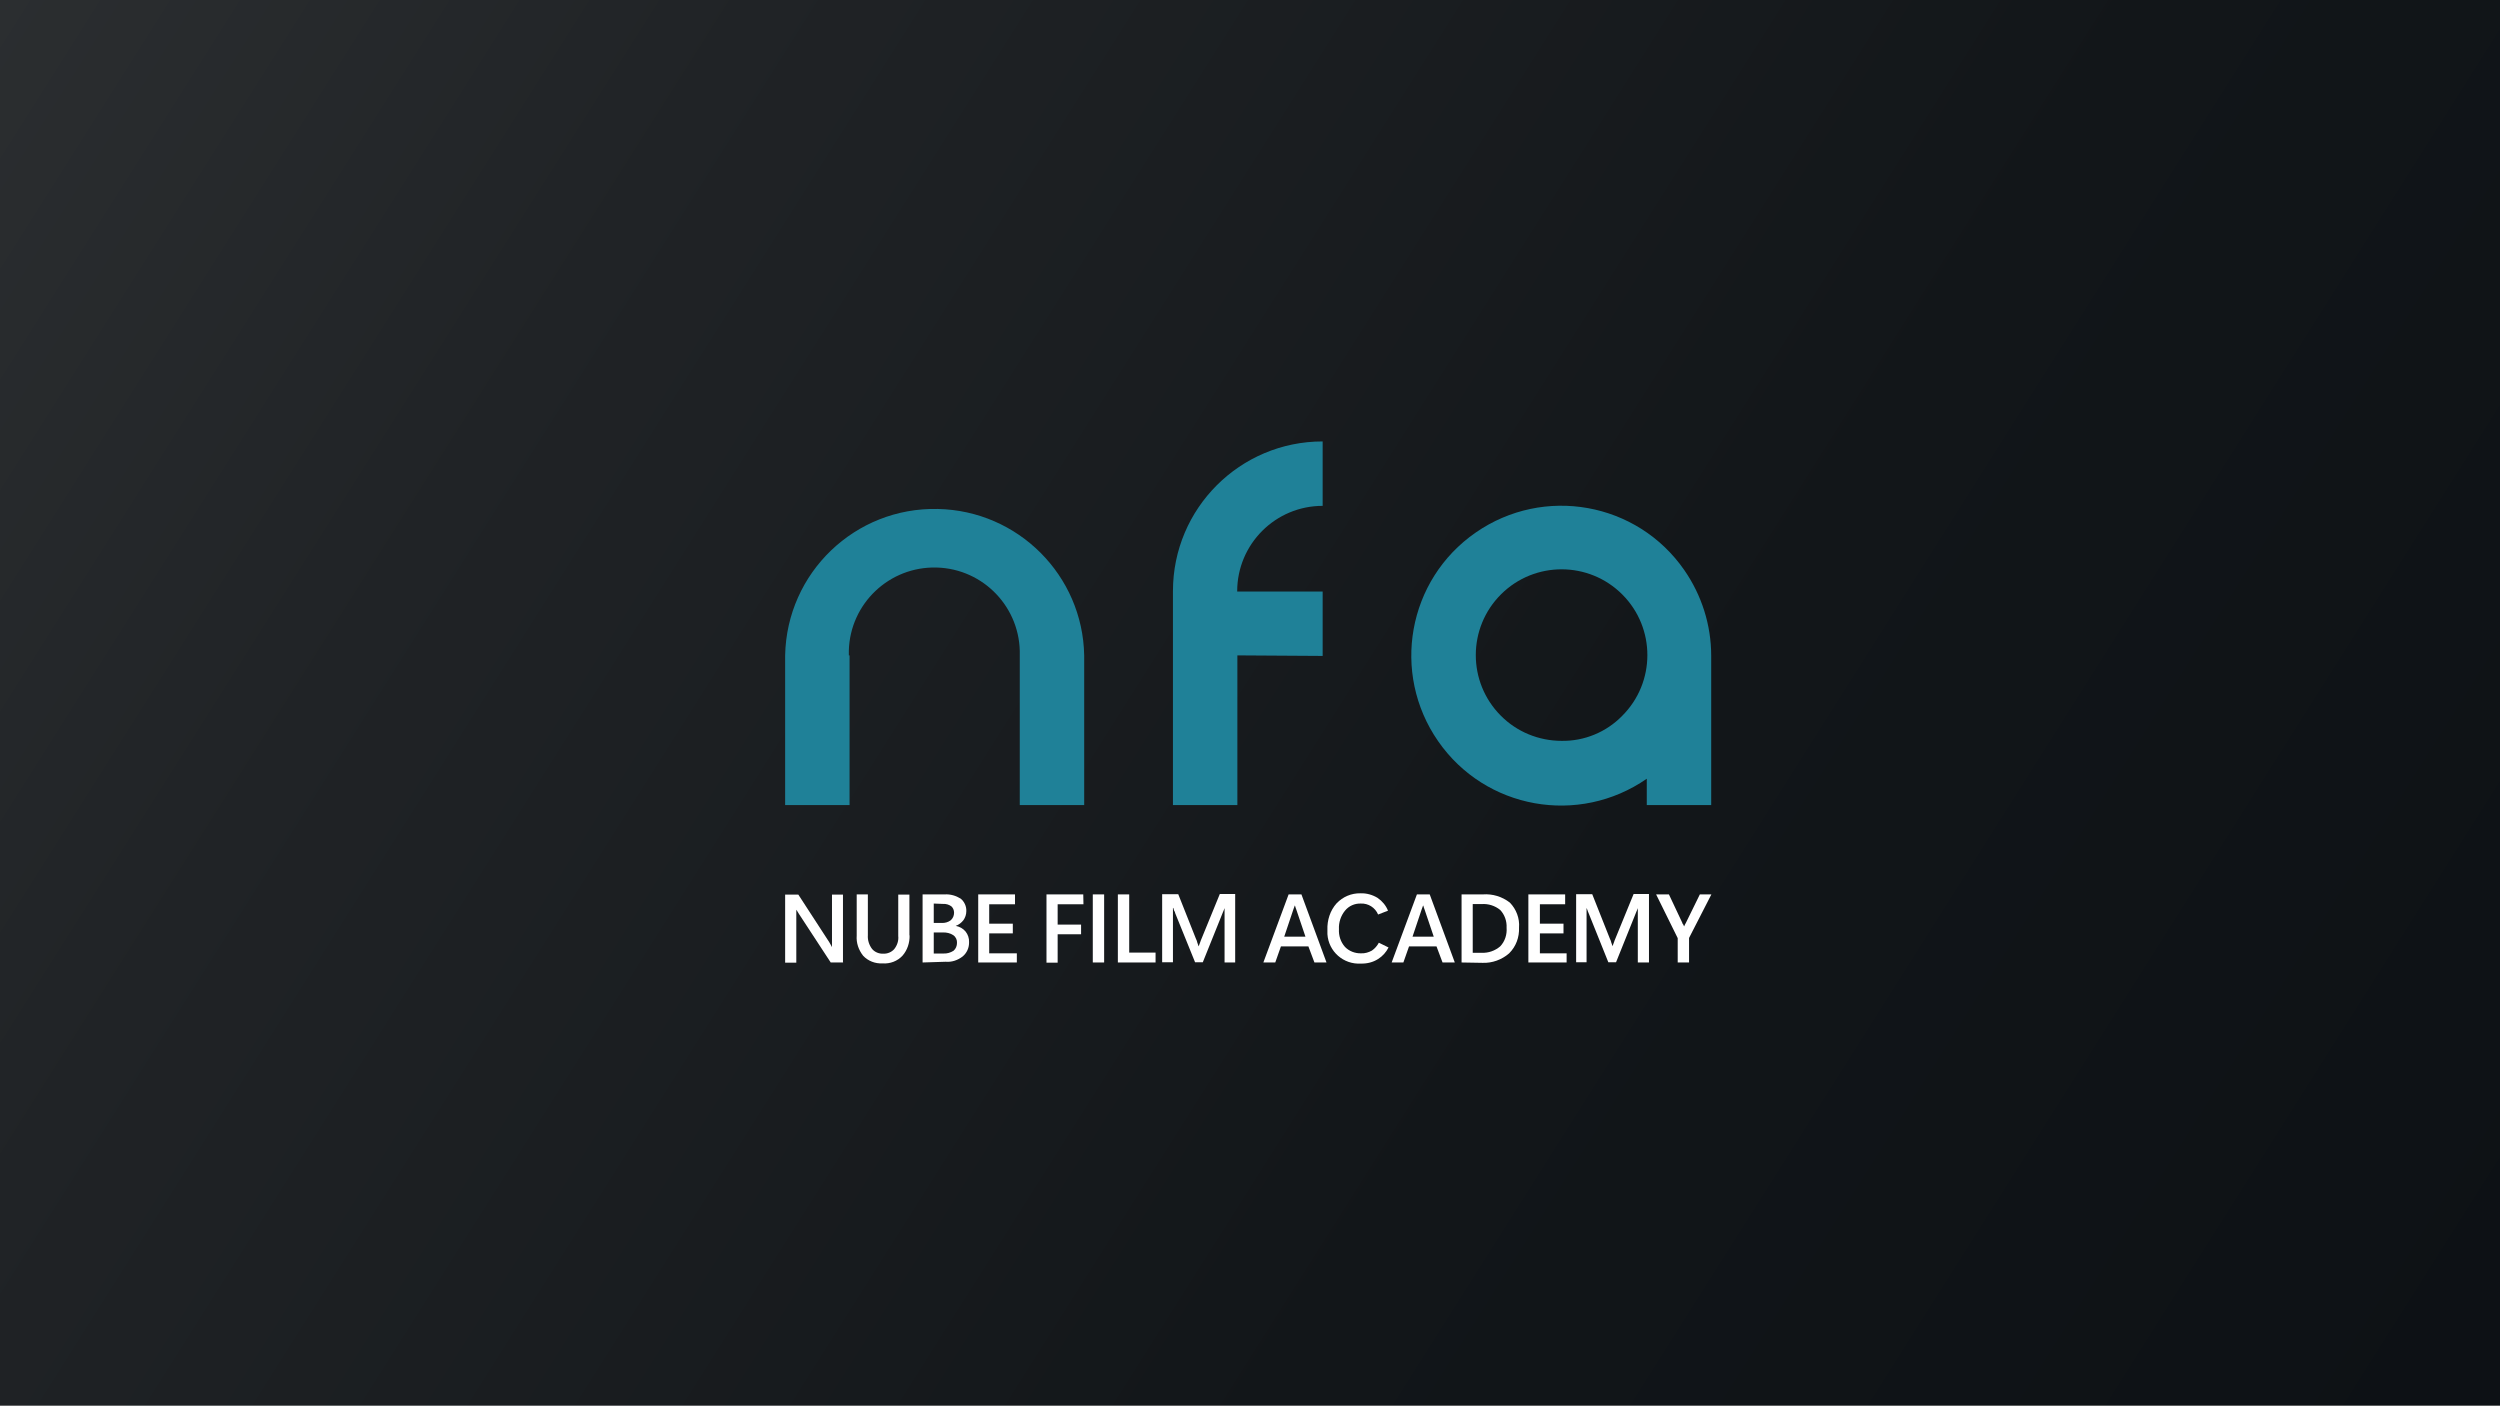
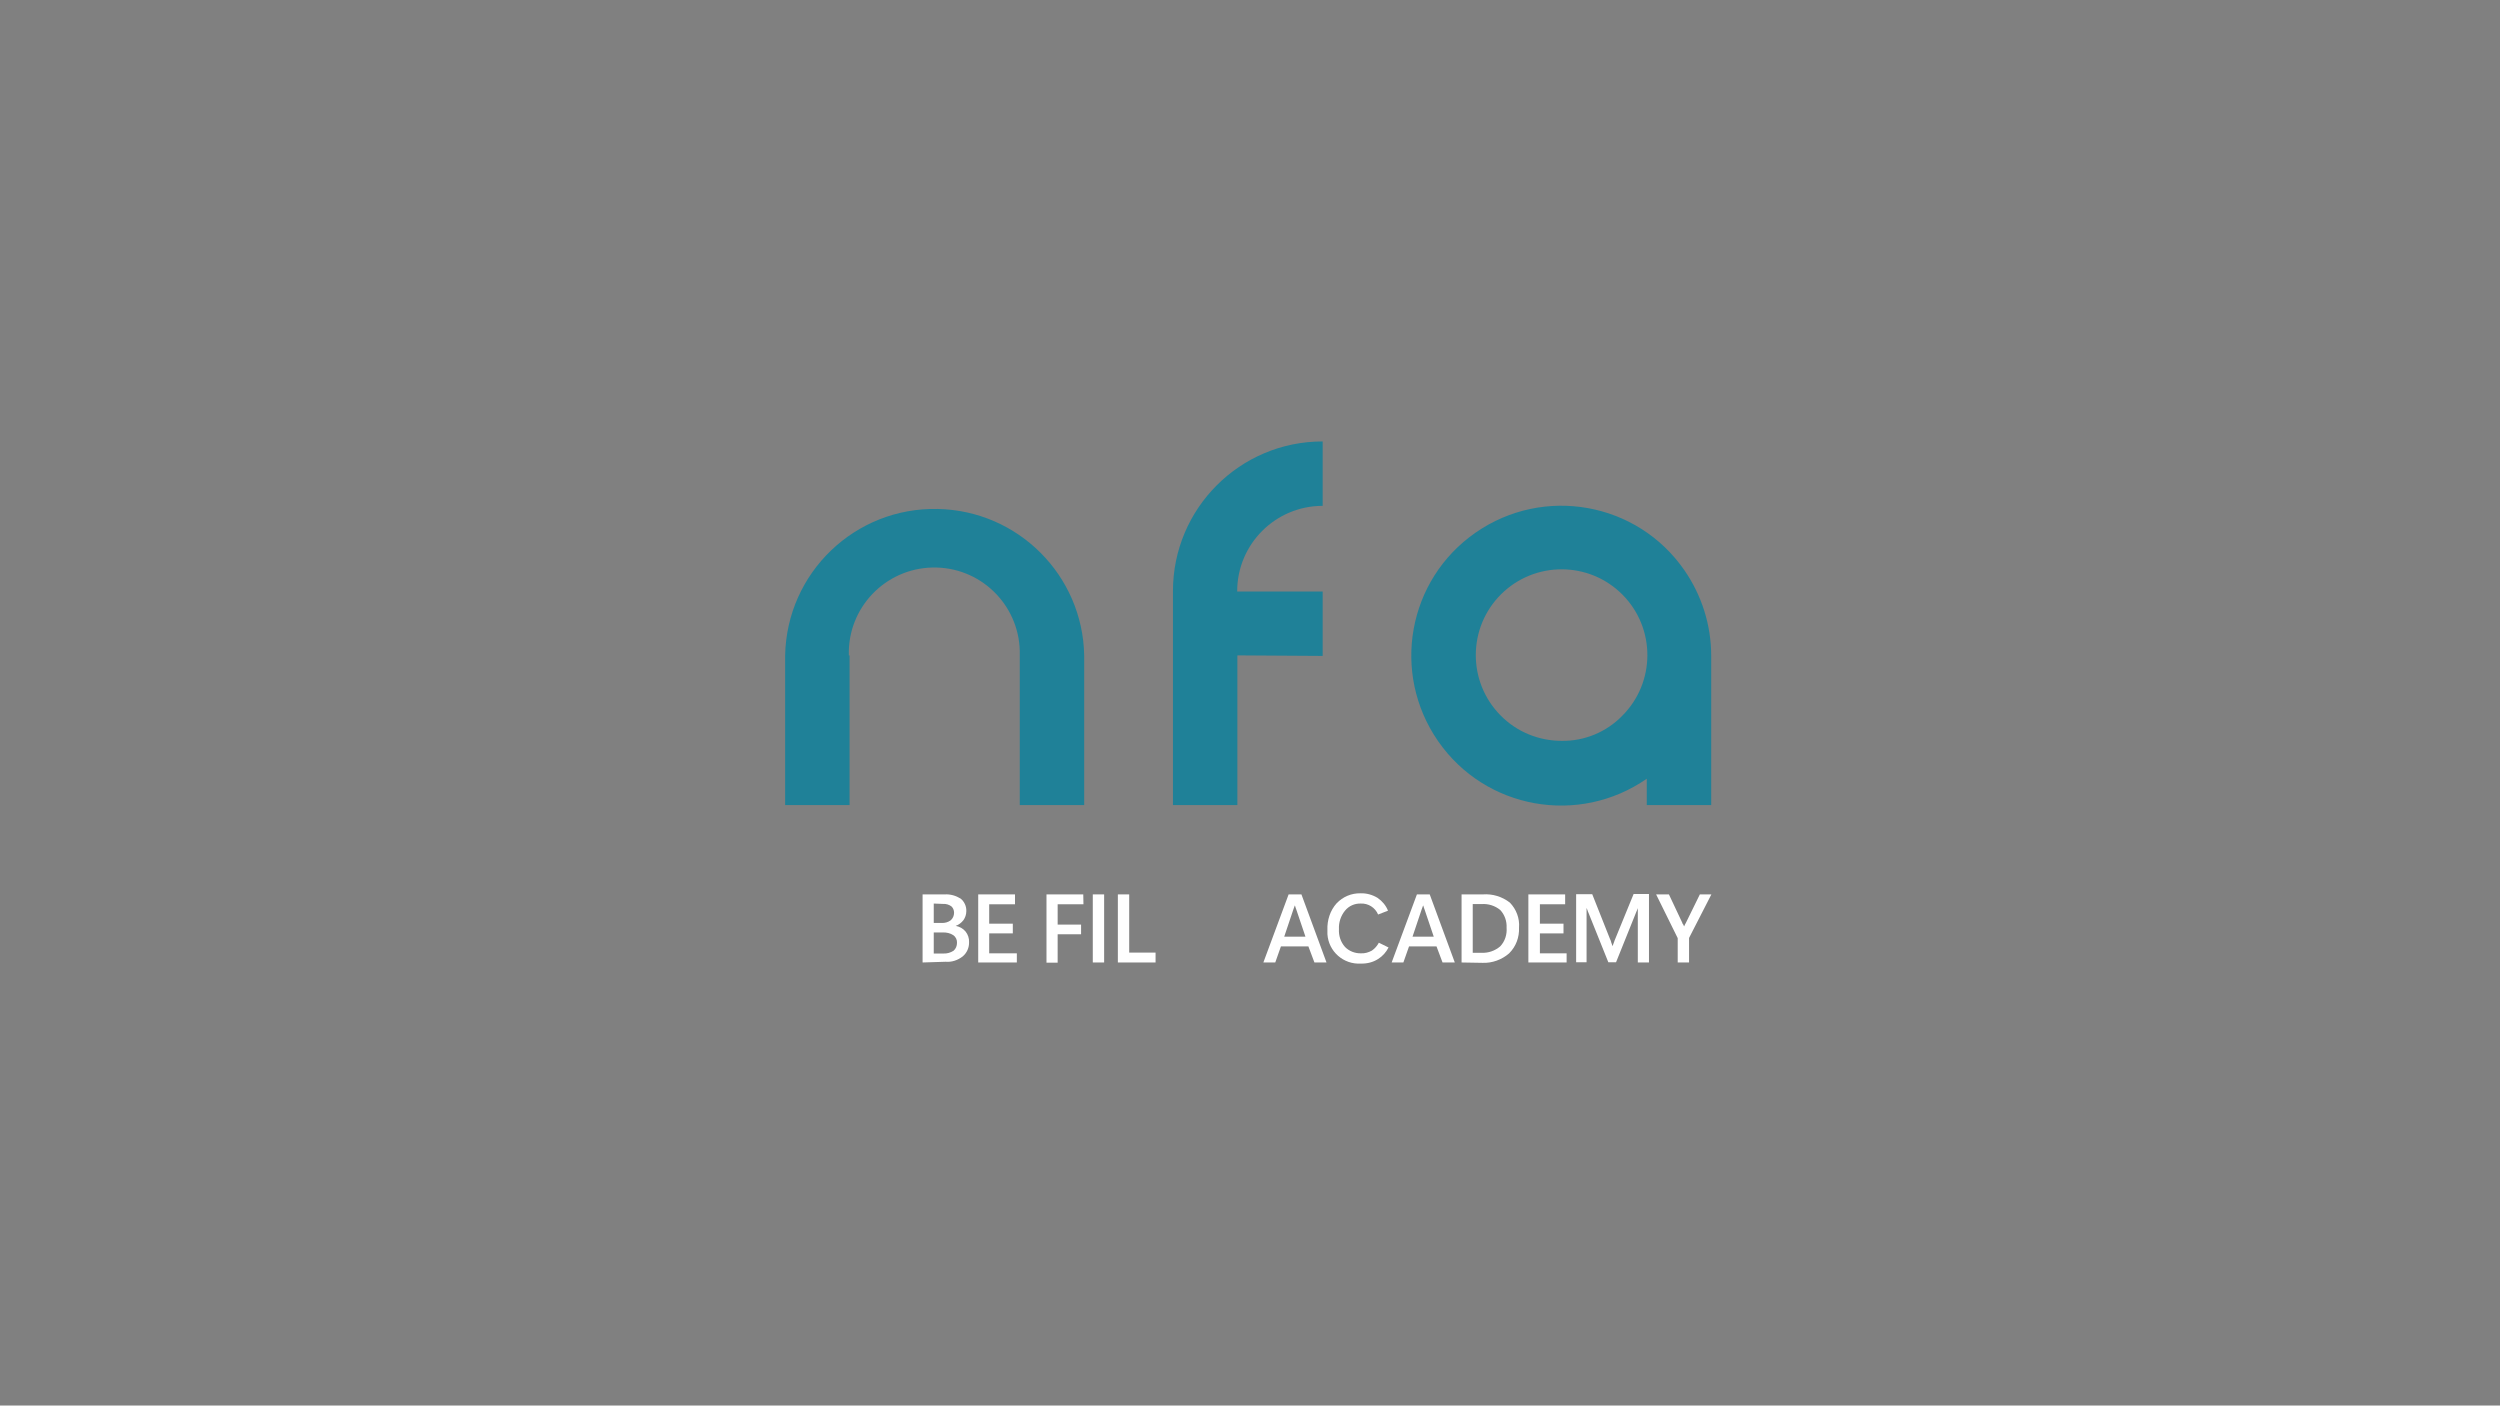
<svg xmlns="http://www.w3.org/2000/svg" version="1.1" id="Layer_1" x="0px" y="0px" viewBox="0 0 1366 768" style="enable-background:new 0 0 1366 768;" xml:space="preserve">
  <rect x="0" y="0" width="1366" height="768" fill="#808080" stroke="none" />
  <style type="text/css">
	.st0{fill:url(#SVGID_1_);}
	.st1{fill:#FFFFFF;}
	.st2{fill:#1F8198;}
</style>
  <linearGradient id="SVGID_1_" gradientUnits="userSpaceOnUse" x1="-35.029" y1="-241.363" x2="1329.271" y2="620.876" gradientTransform="matrix(1 0 0 1 0 172)">
    <stop offset="0" style="stop-color:#2D3032" />
    <stop offset="0.26" style="stop-color:#202326" />
    <stop offset="0.66" style="stop-color:#121619" />
    <stop offset="1" style="stop-color:#0D1115" />
  </linearGradient>
-   <rect x="-2" y="-26.6" class="st0" width="1368" height="820.8" />
-   <path class="st1" d="M460.7,525.9h-6.8l-17.4-26.6c-0.4-0.6-0.6-0.9-0.8-1.3c-0.1-0.4-0.5-0.6-0.6-0.9l0,0c0,0.5,0,1.2,0,2  s0,1.9,0,3.2V526H429v-37.2h7.2l16.9,26l0.8,1.4l0.7,1.3l0,0c0-0.5,0-1.2,0-2s0-1.9,0-3.2v-23.5h6v37H460.7z" />
-   <path class="st1" d="M497,511.1c0.1,4-1.2,8-3.8,11c-2.8,3.1-6.9,4.6-11,4.3c-4,0.2-7.9-1.3-10.6-4.2c-2.5-3.2-3.8-7-3.5-11v-22.5  h6.1V511c-0.2,2.7,0.7,5.4,2.3,7.5c1.5,1.8,3.9,2.7,6.1,2.6c2.2,0.1,4.5-0.8,6-2.5c1.6-2,2.5-4.6,2.2-7.2v-22.6h6.1V511.1z" />
  <path class="st1" d="M504.1,525.9v-37.2h12.1c3.1-0.2,6.1,0.7,8.7,2.3c2,1.6,3.2,4.2,3.1,6.8c0,1.9-0.6,3.6-1.6,5  c-1.1,1.4-2.5,2.5-4.2,3.1l0,0c2.1,0.4,4,1.4,5.4,3.1c1.3,1.6,2,3.8,1.9,5.7c0.1,3.1-1.2,6-3.5,7.9c-2.7,2.1-6,3.2-9.3,2.9  L504.1,525.9z M510.2,493.7v10.6h4.3c1.8,0.1,3.5-0.4,4.9-1.4c1.3-1.1,1.9-2.6,1.9-4.2c0-1.3-0.5-2.6-1.5-3.5  c-1.3-0.9-2.8-1.4-4.5-1.3L510.2,493.7z M510.2,509.3V521h5.4c1.9,0.1,3.8-0.5,5.4-1.5c1.3-1.1,1.9-2.7,1.9-4.3  c0.1-1.6-0.6-3.2-2-4.2c-1.6-1.1-3.8-1.6-5.7-1.5H510.2z" />
  <path class="st1" d="M555.6,525.9h-21.1v-37.2h20.1v5.4h-14.1v10.6h12.9v5.3h-12.9v10.9h15.1V525.9z" />
  <path class="st1" d="M592,494.1h-14.1v11.1h12.8v5.3h-12.8V526h-6.1v-37.3h20.1L592,494.1z" />
  <path class="st1" d="M603.3,525.9h-6.2v-37.2h6.2V525.9z" />
  <path class="st1" d="M631.4,525.9h-20.6v-37.2h6.2v31.8h14.4V525.9z" />
-   <path class="st1" d="M675.2,525.9h-6.1v-23.8c0-0.9,0-1.9,0-2.8c0-0.9,0-1.9,0-3.1l0,0l-0.5,1.3l-0.5,1.2l-10.9,27.1H653l-10.9-26.9  c0-0.4-0.2-0.8-0.5-1.2c-0.1-0.5-0.4-0.9-0.5-1.6h-0.2c0,1.1,0,2.1,0,3.2c0,1.1,0,2.2,0,3.5v23h-5.9v-37.2h8.8l9.6,24.2  c0.4,0.8,0.7,1.6,0.8,2.2c0.2,0.7,0.5,1.3,0.7,2h0.1c0.2-0.8,0.6-1.5,0.8-2.2c0.2-0.7,0.5-1.4,0.8-2.1l9.9-24.2h8.4v37.4H675.2z" />
  <path class="st1" d="M690.3,525.9l13.8-37.2h7l13.7,37.2h-6.6l-3.3-8.8h-15l-3.1,8.8H690.3z M701.7,511.8h11.6l-5-14.8  c-0.1-0.4-0.2-0.7-0.4-1.1c0-0.2-0.2-0.7-0.4-1.2l0,0l-0.4,1.1c-0.1,0.4-0.2,0.7-0.4,1.1L701.7,511.8z" />
  <path class="st1" d="M758.7,517.7c-1.3,2.6-3.3,4.8-5.7,6.3c-2.8,1.8-6.1,2.6-9.4,2.5c-9.5,0.6-17.7-6.6-18.3-16.1  c0-0.8,0-1.5,0-2.3c-0.2-5.3,1.5-10.6,5-14.5c3.4-3.6,8.1-5.6,13.1-5.5c3.3-0.1,6.5,0.8,9.3,2.5c2.6,1.8,4.6,4.2,5.7,7l-5.4,2.1  c-1.6-3.8-5.4-6.2-9.5-6c-3.3-0.1-6.5,1.3-8.6,3.9c-2.3,2.8-3.5,6.5-3.3,10.1c-0.2,3.5,0.9,7,3.3,9.7c2.2,2.3,5.5,3.6,8.8,3.5  c2.1,0.1,4.1-0.5,5.9-1.5c1.6-1.1,2.9-2.6,3.8-4.3L758.7,517.7z" />
  <path class="st1" d="M760.4,525.9l13.8-37.2h7l13.7,37.2h-6.7l-3.3-8.8h-15l-3.1,8.8H760.4z M771.8,511.8h11.6l-5-14.8  c-0.1-0.4-0.2-0.7-0.4-1.1c0-0.2-0.2-0.7-0.4-1.2l0,0l-0.4,1.1c-0.1,0.4-0.2,0.7-0.4,1.1L771.8,511.8z" />
  <path class="st1" d="M798.6,525.9v-37.2h11.6c5.3-0.4,10.6,1.2,14.8,4.5c3.5,3.6,5.4,8.6,5,13.6c0.2,5.3-1.6,10.3-5.4,14.1  c-4,3.5-9.3,5.4-14.5,5.2L798.6,525.9z M804.7,494v26.6h4.9c3.6,0.2,7.3-1.1,10.1-3.5c2.6-2.7,3.8-6.5,3.5-10.2  c0.2-3.6-1.1-7.2-3.5-9.7c-2.8-2.3-6.5-3.5-10.2-3.2H804.7z" />
  <path class="st1" d="M856,525.9h-20.9v-37.2h20.1v5.4h-13.8v10.6h12.9v5.3h-12.9v10.9H856V525.9z" />
  <path class="st1" d="M901,525.9h-6.1v-26.6c0-0.9,0-1.9,0-3.1l0,0c-0.1,0.5-0.4,0.9-0.5,1.3s-0.4,0.8-0.5,1.2l-10.9,27.1h-4.2  L868,498.9c-0.1-0.4-0.4-0.8-0.5-1.2c0-0.4-0.4-0.9-0.6-1.6l0,0c0,1.1,0,2.1,0,3.2c0,1.1,0,2.2,0,3.5v23h-5.7v-37.2h8.8l9.6,24.2  c0.4,0.8,0.7,1.6,0.8,2.2c0.2,0.6,0.5,1.3,0.7,2l0,0c0.2-0.8,0.6-1.5,0.8-2.2c0.2-0.7,0.5-1.4,0.8-2.1l9.9-24.2h8.4V525.9z" />
  <path class="st1" d="M935.1,488.7l-12.2,23.8v13.4h-6.2v-13.3l-11.8-23.9h7l7.3,15.5c0.1,0.4,0.2,0.7,0.5,0.9l0.5,1.1l0,0l0.5-1.1  l0.5-0.9l7.6-15.5H935.1z" />
  <path class="st2" d="M464.2,358.1v81.8H429v-81.8c0.9-45.2,38.2-81,83.4-80c43.9,0.9,79.2,36.3,80,80v81.8h-35.2v-81.8  c0.7-25.8-19.6-47.3-45.4-48c-25.8-0.7-47.3,19.6-48,45.4c0,0.8,0,1.8,0,2.6H464.2z" />
  <path class="st2" d="M676.1,358.1v81.8h-35.2V323c0-45.2,36.6-81.8,81.8-81.8l0,0v35.2c-25.8,0-46.7,20.9-46.7,46.7c0,0,0,0,0,0.1  h46.7v35.2L676.1,358.1z" />
  <path class="st2" d="M935,439.9h-35.2v-14.4c-37.2,25.8-88.2,16.7-114-20.5s-16.7-88.2,20.5-114c37.2-25.8,88.2-16.7,114,20.5  c9.5,13.7,14.7,30,14.7,46.8V439.9z M886.3,391.2c18.4-18.3,18.4-48,0.2-66.3c-18.3-18.4-48-18.4-66.3-0.2  c-18.4,18.3-18.4,48-0.2,66.3c8.8,8.9,20.8,13.8,33.3,13.8C865.6,405,877.6,400.1,886.3,391.2z" />
</svg>